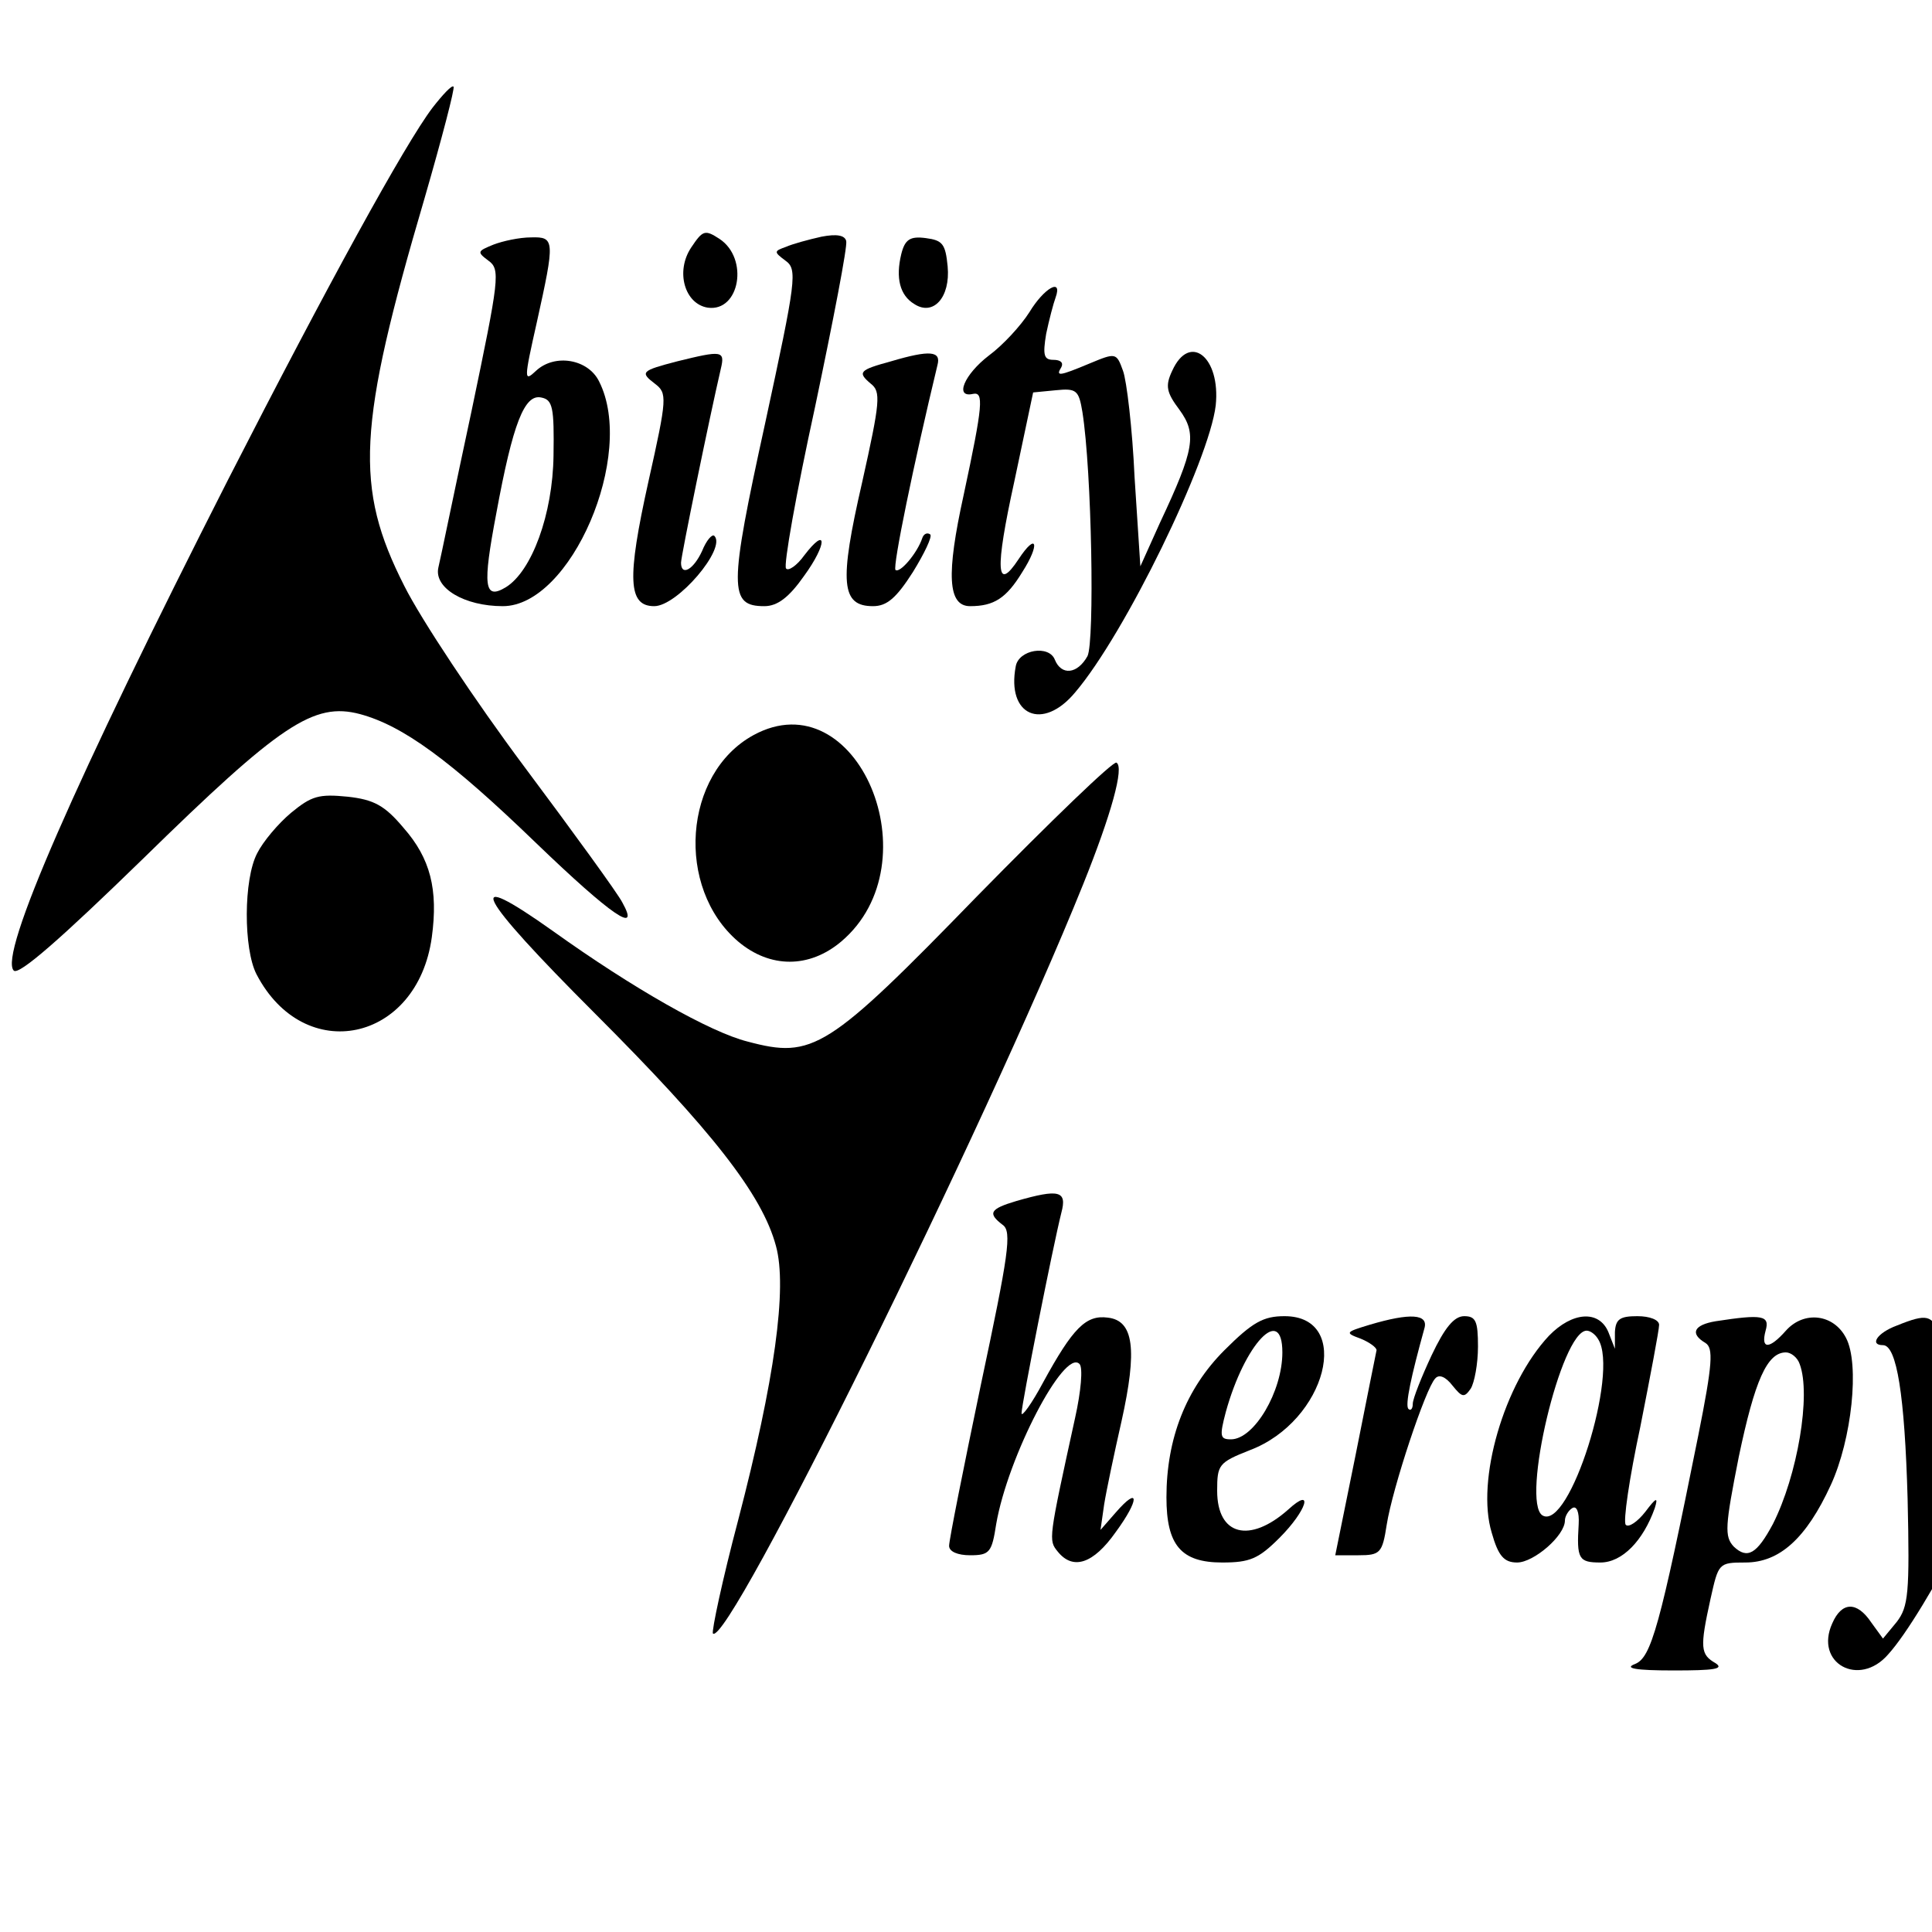
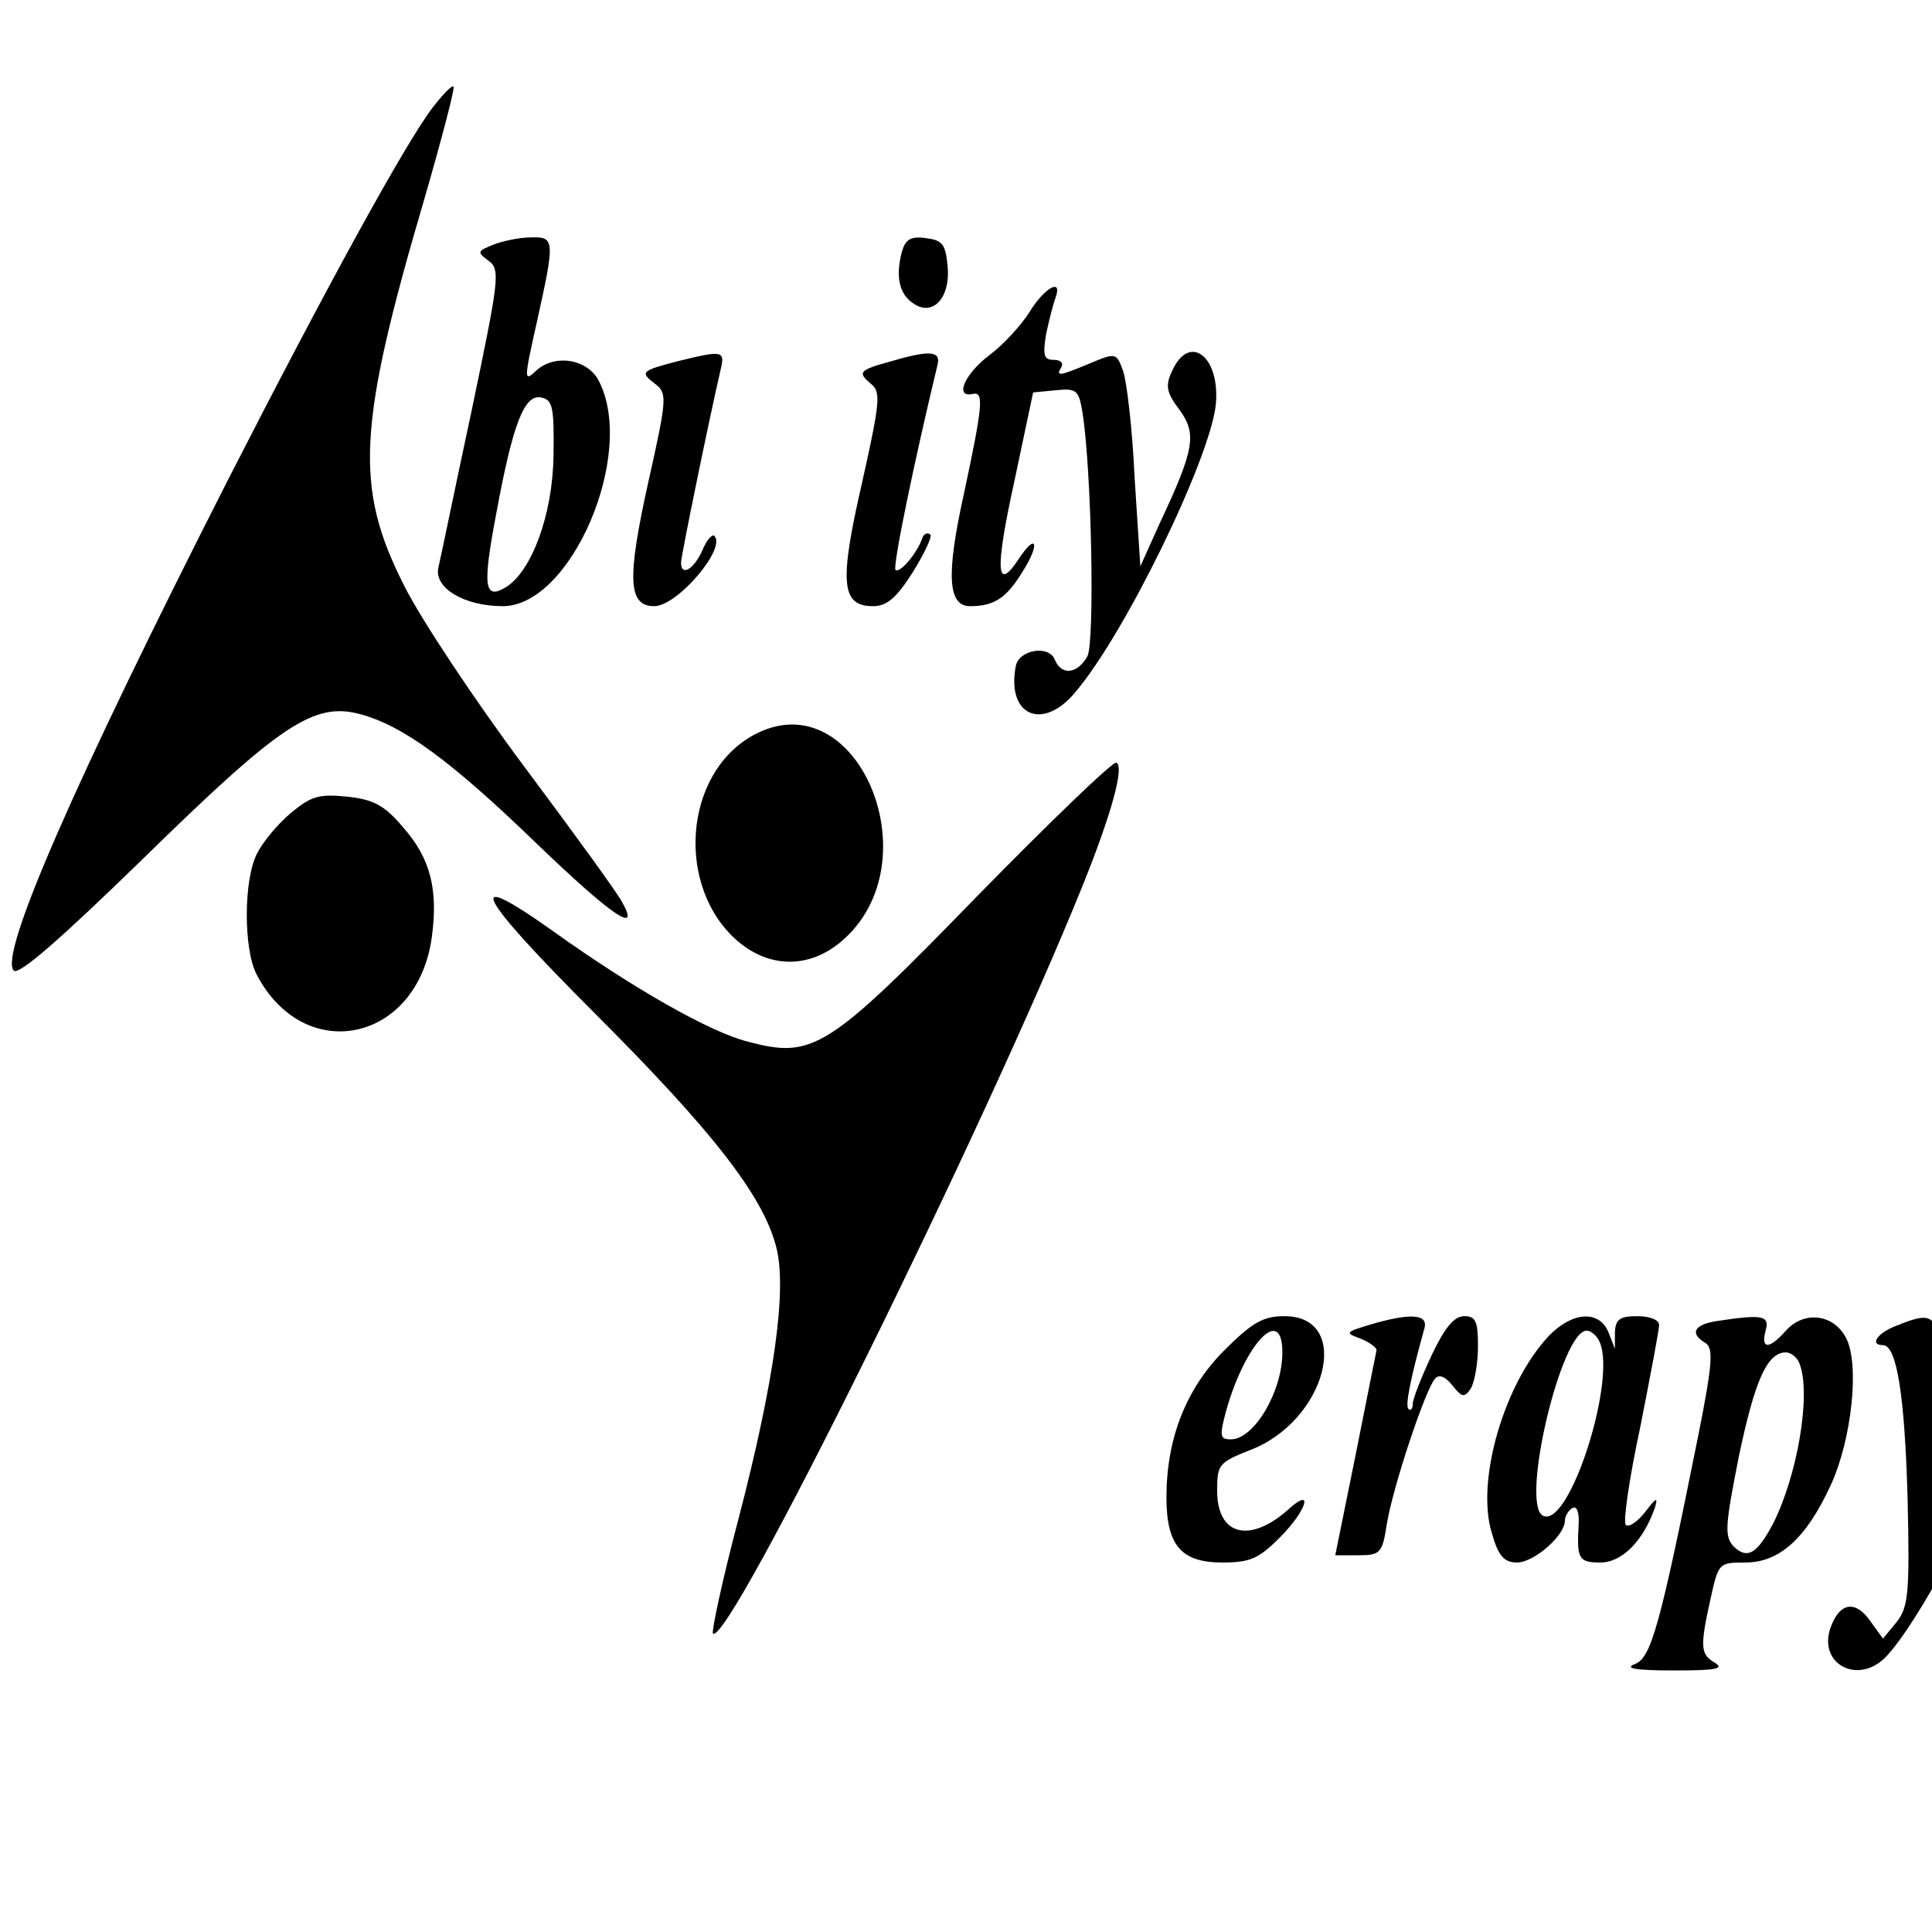
<svg xmlns="http://www.w3.org/2000/svg" version="1.0" width="16pt" height="16pt" viewBox="0 0 16 16" preserveAspectRatio="xMidYMid meet">
  <g transform="translate(0,16) scale(0.006,-0.006)" fill="#000000" stroke="none">
    <path d="M597 2518 c-38 -50 -145 -245 -282 -513 -212 -417 -317 -657 -296 -678 7 -7 66 45 178 154 190 186 236 217 300 200 59 -16 124 -63 243 -178 105 -101 144 -127 119 -82 -6 12 -67 96 -135 187 -68 91 -143 204 -166 250 -69 136 -65 219 28 535 24 83 42 152 40 154 -2 3 -15 -11 -29 -29z" />
-     <path d="M954 2325 c-22 -33 -9 -78 23 -83 44 -6 57 68 16 95 -20 13 -23 12 -39 -12z" />
-     <path d="M1134 2340 c-18 -4 -40 -10 -49 -14 -17 -6 -17 -7 -1 -19 17 -12 15 -26 -28 -225 -50 -228 -50 -252 -1 -252 18 0 34 12 55 42 32 44 32 70 0 28 -10 -14 -22 -22 -25 -18 -4 3 14 104 40 223 25 119 45 222 43 229 -2 8 -13 10 -34 6z" />
    <path d="M681 2329 c-22 -9 -23 -10 -7 -22 17 -12 15 -25 -23 -207 -23 -107 -43 -205 -46 -217 -6 -28 36 -53 89 -53 94 0 184 209 133 310 -15 31 -61 39 -87 15 -17 -16 -17 -13 1 67 25 113 25 118 -8 117 -16 0 -39 -5 -52 -10z m83 -291 c-1 -81 -30 -160 -66 -182 -30 -18 -32 2 -13 102 23 125 39 165 62 160 16 -3 18 -14 17 -80z" />
    <path d="M1244 2316 c-8 -33 -2 -57 18 -69 26 -17 50 9 46 52 -3 31 -7 36 -30 39 -22 3 -29 -2 -34 -22z" />
    <path d="M1421 2236 c-12 -19 -37 -46 -56 -60 -34 -26 -48 -59 -22 -53 15 3 14 -14 -13 -140 -24 -109 -22 -153 9 -153 33 0 50 11 72 47 25 39 20 56 -5 18 -31 -47 -33 -16 -6 107 l26 123 31 3 c29 3 32 0 37 -30 13 -82 17 -317 7 -337 -14 -25 -36 -27 -45 -5 -8 21 -50 14 -54 -9 -13 -68 37 -90 82 -36 69 81 185 320 194 396 7 67 -36 101 -60 48 -10 -21 -8 -30 10 -54 24 -33 21 -54 -27 -156 l-27 -60 -8 123 c-3 67 -11 134 -16 147 -9 25 -10 25 -46 10 -43 -18 -47 -18 -39 -5 3 6 -1 10 -11 10 -13 0 -15 6 -10 36 4 19 10 42 13 50 10 28 -16 13 -36 -20z" />
    <path d="M935 2168 c-50 -13 -52 -15 -31 -31 17 -13 17 -19 -9 -135 -30 -135 -28 -172 8 -172 32 0 100 80 83 97 -3 3 -11 -6 -17 -21 -12 -26 -29 -35 -29 -16 0 9 39 199 55 268 6 25 1 25 -60 10z" />
    <path d="M1230 2168 c-44 -12 -47 -15 -28 -31 14 -11 13 -24 -12 -136 -32 -139 -29 -171 15 -171 19 0 32 11 55 47 16 26 27 49 24 52 -4 3 -9 1 -11 -5 -7 -21 -31 -49 -37 -44 -4 5 25 146 58 283 5 19 -10 21 -64 5z" />
    <path d="M1040 1652 c-97 -53 -108 -211 -21 -285 44 -37 98 -37 142 0 129 109 22 363 -121 285z" />
    <path d="M1349 1430 c-207 -213 -227 -225 -317 -201 -52 13 -159 74 -268 152 -128 91 -107 51 57 -113 161 -161 231 -250 250 -321 16 -58 -2 -186 -52 -378 -22 -83 -37 -154 -35 -157 21 -20 376 699 511 1034 39 97 57 162 46 168 -4 3 -90 -80 -192 -184z" />
    <path d="M402 1545 c-18 -15 -39 -40 -47 -56 -19 -36 -19 -132 -1 -167 66 -127 222 -94 242 51 9 66 -2 109 -39 151 -26 31 -41 39 -77 43 -40 4 -50 1 -78 -22z" />
-     <path d="M1403 1009 c-37 -11 -40 -17 -19 -33 13 -9 8 -41 -30 -220 -24 -115 -44 -215 -44 -223 0 -8 12 -13 29 -13 27 0 30 4 36 43 16 93 94 243 115 221 5 -5 2 -38 -6 -74 -37 -169 -37 -169 -24 -185 21 -26 49 -17 80 27 33 45 33 65 0 27 l-21 -24 5 35 c3 19 14 71 24 115 22 99 17 139 -19 143 -30 4 -48 -14 -89 -89 -16 -30 -30 -49 -30 -43 0 12 43 229 55 277 8 30 -3 33 -62 16z" />
    <path d="M1690 803 c-53 -53 -80 -122 -80 -203 0 -66 20 -90 77 -90 38 0 50 5 79 34 38 38 48 72 12 39 -53 -47 -98 -36 -98 26 0 36 2 39 45 56 106 40 143 185 48 185 -29 0 -44 -8 -83 -47z m80 -3 c0 -54 -39 -120 -71 -120 -15 0 -16 4 -7 38 26 94 78 149 78 82z" />
    <path d="M1890 838 c-33 -10 -34 -11 -12 -19 12 -5 22 -12 22 -16 -1 -4 -14 -70 -29 -145 l-28 -138 32 0 c30 0 33 3 39 42 8 51 54 189 67 202 5 6 14 3 24 -10 13 -16 16 -17 25 -4 5 8 10 34 10 58 0 35 -3 42 -19 42 -14 0 -27 -16 -45 -54 -14 -30 -26 -60 -26 -67 0 -7 -3 -10 -6 -7 -5 5 4 46 22 111 6 20 -19 22 -76 5z" />
    <path d="M2138 823 c-62 -66 -101 -200 -79 -272 9 -32 17 -41 35 -41 23 0 66 37 66 58 0 6 5 14 10 17 6 4 10 -5 9 -22 -3 -48 0 -53 30 -53 30 0 59 30 75 75 5 16 2 15 -13 -5 -11 -14 -23 -22 -27 -18 -4 4 5 65 20 135 14 71 26 134 26 141 0 7 -13 12 -30 12 -24 0 -30 -4 -31 -22 l0 -23 -9 23 c-13 31 -50 28 -82 -5z m68 -5 c29 -46 -40 -265 -77 -243 -30 19 26 255 61 255 5 0 12 -5 16 -12z" />
    <path d="M2368 843 c-30 -5 -36 -17 -14 -30 11 -7 10 -28 -10 -128 -53 -264 -65 -306 -87 -315 -16 -6 0 -9 53 -9 56 0 70 2 58 10 -21 12 -22 21 -7 89 11 49 11 50 48 50 47 0 84 33 118 107 29 63 40 167 21 203 -17 33 -58 38 -83 10 -23 -26 -35 -26 -28 0 6 21 -4 23 -69 13z m116 -59 c16 -42 -3 -154 -37 -221 -22 -41 -35 -49 -54 -31 -13 14 -12 28 7 124 22 105 39 144 65 144 7 0 16 -7 19 -16z" />
    <path d="M2618 837 c-27 -10 -38 -27 -19 -27 19 0 30 -69 34 -212 3 -131 1 -149 -15 -170 l-19 -23 -16 22 c-20 30 -41 29 -54 -1 -25 -55 37 -89 77 -43 51 56 166 279 195 375 15 51 1 92 -31 92 -27 0 -37 -43 -16 -75 9 -13 16 -32 16 -41 0 -19 -62 -164 -71 -164 -3 0 -6 12 -6 28 1 84 -7 201 -15 225 -11 29 -18 31 -60 14z" />
  </g>
</svg>